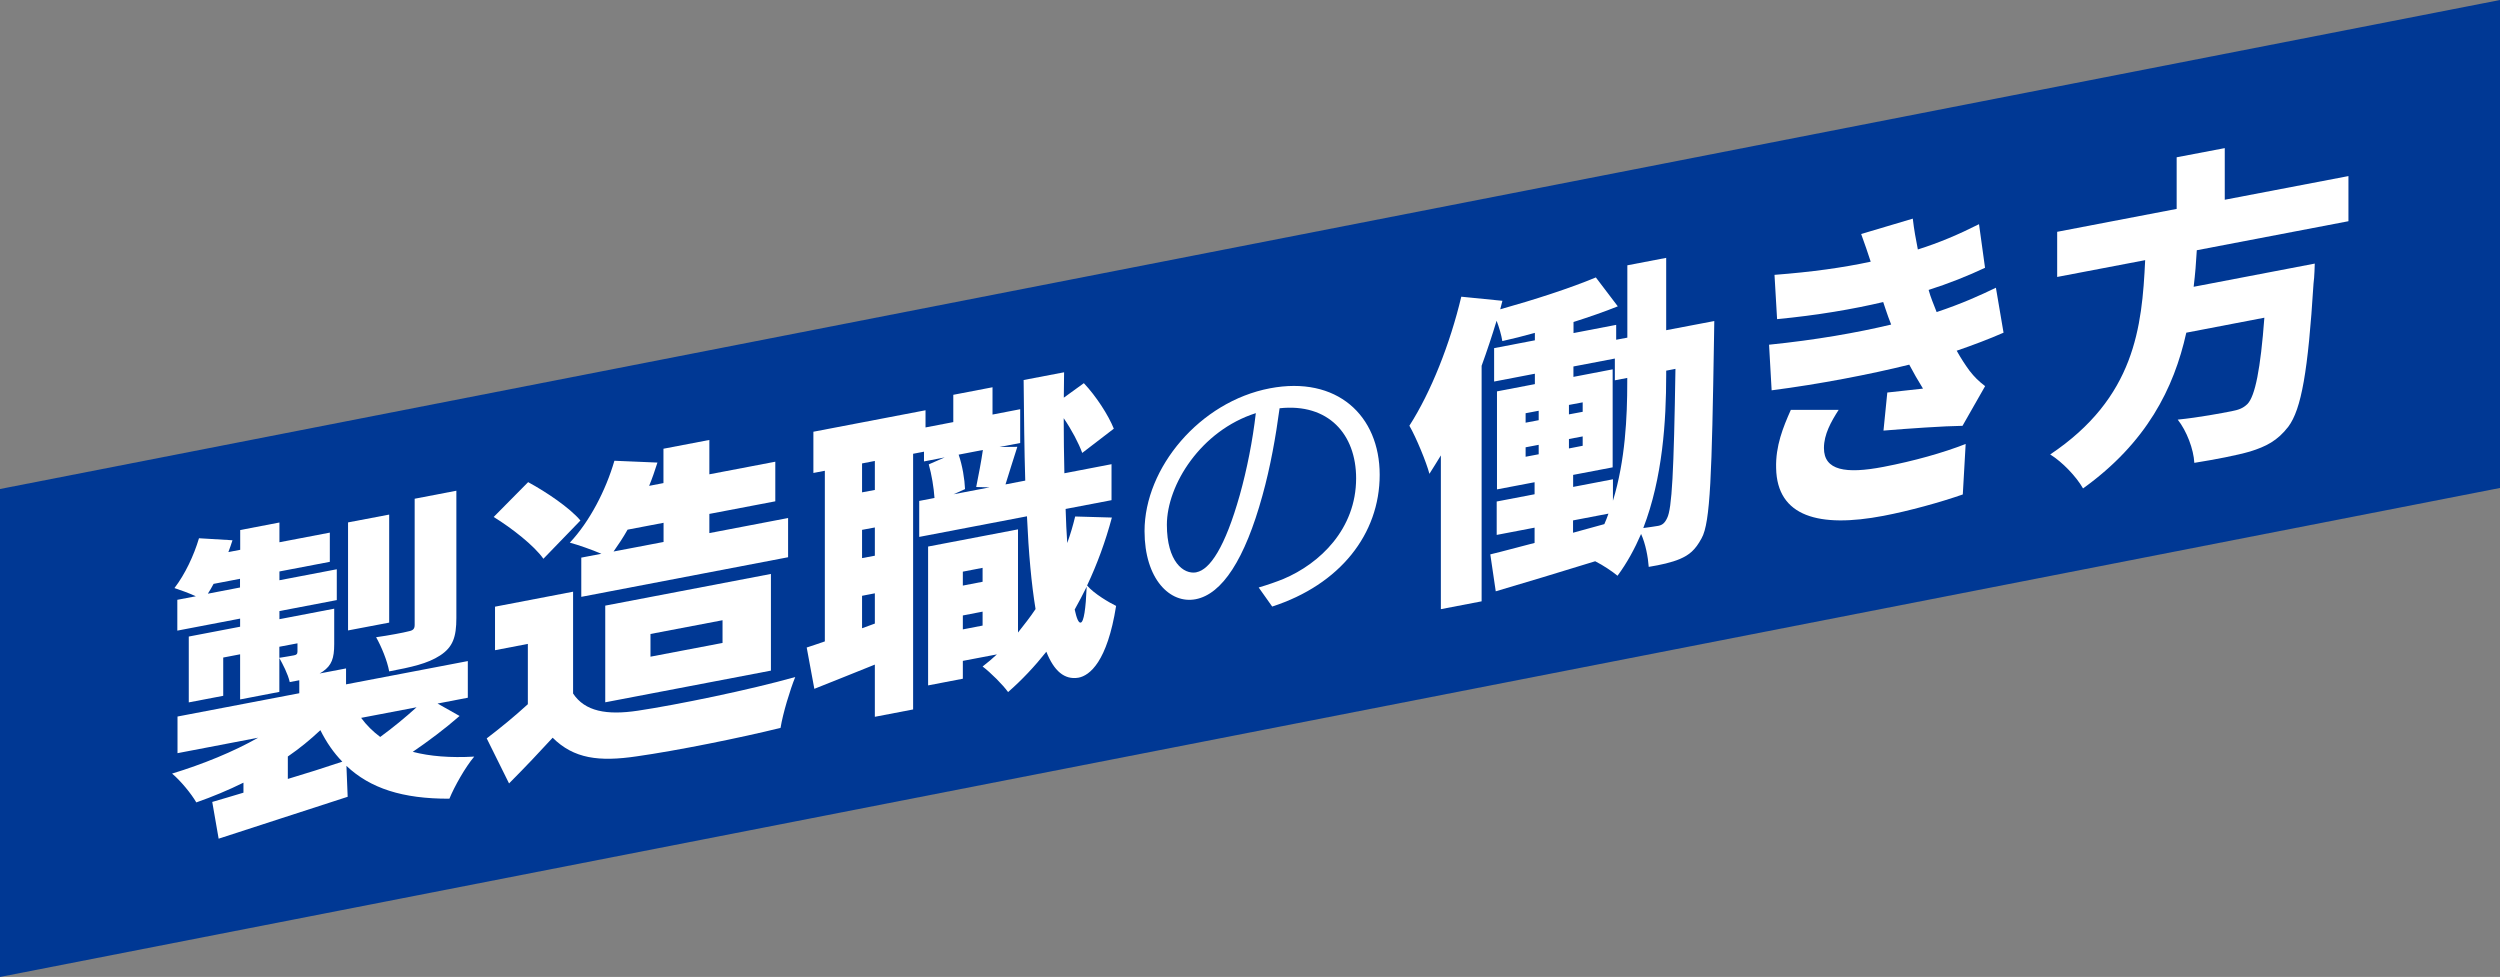
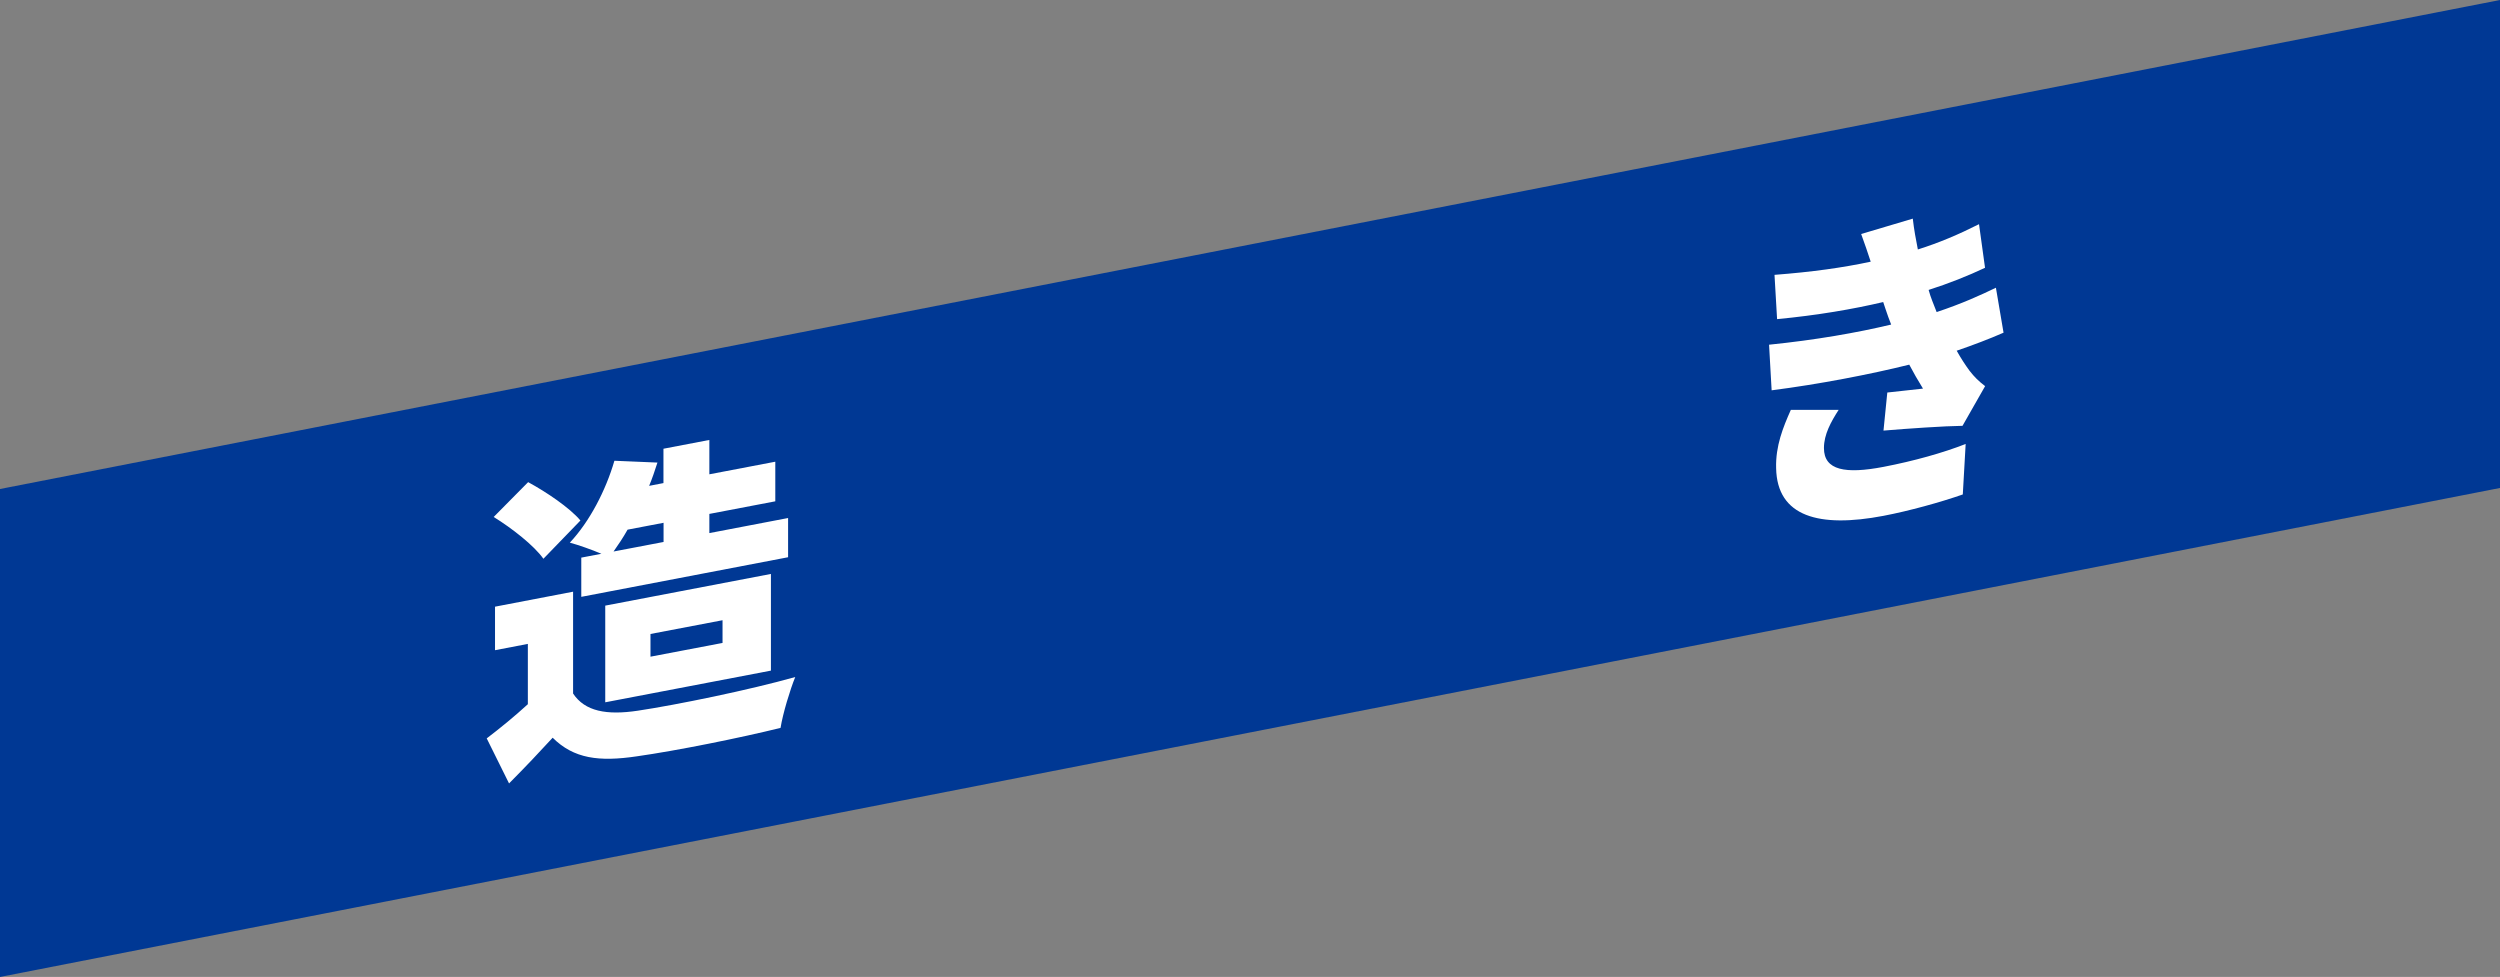
<svg xmlns="http://www.w3.org/2000/svg" id="_レイヤー_2" data-name="レイヤー 2" viewBox="0 0 261.96 102.37">
  <rect x="0" y="0" width="261.96" height="102.37" fill="#808080" stroke="none" />
  <g id="_メイン" data-name="メイン">
    <g>
      <polygon points="0 51.24 0 102.37 261.96 51.13 261.96 0 0 51.24" fill="#003894" />
      <g>
-         <path d="M48.16,75.02c-1.54,1.35-3.31,2.67-4.91,3.76,1.8.47,3.94.64,6.44.5-.93,1.1-2.07,3.12-2.6,4.41-4.91.02-8.31-1.09-10.79-3.44l.13,3.24c-4.74,1.55-9.78,3.16-13.52,4.39l-.67-3.85c.97-.29,2.07-.6,3.27-.97v-1.05c-1.57.78-3.24,1.47-4.94,2.07-.53-.92-1.67-2.3-2.54-3.02,3.24-.99,6.41-2.28,9.02-3.76l-8.45,1.62v-3.84l12.76-2.44v-1.36l-1,.19c-.2-.88-.73-1.87-1.1-2.54.57-.08,1.3-.22,1.54-.26.27-.05.37-.14.37-.41v-.85l-1.9.36v4.73l-4.11.79v-4.73l-1.77.34v4.01l-3.61.69v-6.9l5.38-1.03v-.85l-6.58,1.26v-3.23l1.94-.37c-.73-.34-1.67-.67-2.24-.86,1.1-1.43,2.04-3.42,2.57-5.22l3.51.21c-.13.4-.27.83-.43,1.24l1.24-.24v-2.07l4.11-.79v2.07l5.28-1.01v3.06l-5.28,1.01v.92l6.01-1.15v3.23l-6.01,1.15v.85l5.74-1.1v3.71c0,1.5-.27,2.23-1.2,2.88-.1.05-.2.14-.33.2l2.77-.53v1.67l12.76-2.44v3.84l-3.17.61,2.34,1.32ZM25.15,61.57v-.92l-2.77.53c-.2.38-.4.72-.6,1.03l3.37-.65ZM30.16,81.62c1.87-.56,3.81-1.17,5.71-1.81-.9-.92-1.67-2.03-2.3-3.3-1.04.98-2.17,1.91-3.41,2.76v2.35ZM40.78,65.24l-4.31.82v-11.32l4.31-.82v11.32ZM37.84,75.22c.57.78,1.24,1.43,2,2,1.27-.92,2.67-2.07,3.81-3.11l-5.81,1.11ZM47.82,64.75c0,2.01-.37,3.06-1.7,3.93s-3.04,1.23-5.34,1.67c-.2-1.12-.83-2.63-1.37-3.58,1.3-.18,2.94-.49,3.41-.62.47-.09.63-.26.63-.67v-13.22l4.37-.84v13.33Z" fill="#fff" />
        <path d="M60.05,72.67c1.24,1.87,3.51,2.29,6.78,1.8,4.07-.61,11.69-2.17,16.5-3.53-.53,1.29-1.3,3.82-1.54,5.33-4.24,1.05-10.89,2.39-15.06,2.98-3.97.59-6.61.25-8.82-1.95-1.37,1.49-2.77,2.98-4.57,4.79l-2.34-4.72c1.37-1.04,2.9-2.29,4.31-3.58v-6.32l-3.44.66v-4.56l8.18-1.57v10.67ZM56.94,58.55c-.97-1.38-3.31-3.21-5.21-4.38l3.61-3.65c1.9,1.03,4.34,2.67,5.48,4.02l-3.87,4ZM63.02,58.03c-1.04-.45-2.44-.93-3.31-1.17,2.07-2.2,3.77-5.48,4.67-8.58l4.51.19c-.27.83-.53,1.63-.87,2.44l1.5-.29v-3.6l4.81-.92v3.6l6.91-1.32v4.15l-6.91,1.32v2.01l8.25-1.58v4.11l-21.67,4.15v-4.11l2.1-.4ZM63.42,73.59v-10.13l17.36-3.32v10.13l-17.36,3.32ZM65.76,55.5c-.47.84-.97,1.58-1.47,2.29l5.24-1v-2.01l-3.77.72ZM68.16,68.81l7.55-1.44v-2.38l-7.55,1.44v2.38Z" fill="#fff" />
-         <path d="M116.51,54.22c-.67,2.51-1.54,4.88-2.6,7.13.7.85,2.37,1.82,3.04,2.14-.93,5.86-2.77,7.3-3.94,7.52-1.47.25-2.57-.7-3.37-2.72-1.24,1.56-2.57,2.97-4.01,4.23-.5-.72-1.87-2.09-2.67-2.68.53-.41,1.04-.84,1.5-1.27l-3.57.68v1.87l-3.64.7v-14.55l9.42-1.8v10.81c.63-.8,1.27-1.6,1.84-2.46-.43-2.6-.73-5.88-.9-9.72l-11.29,2.16v-3.77l1.6-.31c-.07-1.08-.3-2.46-.6-3.52l1.67-.73-2.17.42v-1.02l-1.14.22v26.79l-4.01.77v-5.47c-2.2.9-4.41,1.76-6.34,2.54l-.8-4.33c.57-.18,1.2-.4,1.9-.64v-17.88l-1.2.23v-4.32l11.75-2.25v1.8l2.91-.56v-2.86l4.11-.79v2.86l2.9-.56v3.54l-2.17.42,1.87-.02c-.47,1.45-.9,2.86-1.24,3.94l2.07-.4c-.1-3.21-.13-6.74-.17-10.54l4.24-.81-.03,2.66,2.1-1.52c1.3,1.38,2.57,3.35,3.14,4.77l-3.31,2.54c-.37-1.02-1.1-2.41-1.94-3.64,0,2.01.03,3.94.07,5.77l4.94-.95v3.77l-4.81.92c.03,1.29.1,2.46.17,3.57.33-.91.6-1.82.83-2.78l3.84.11ZM91.67,48.3l-1.34.26v3.03l1.34-.25v-3.03ZM91.67,55.27l-1.34.25v2.96l1.34-.25v-2.96ZM91.67,65.33v-3.16l-1.34.26v3.4l1.34-.49ZM100.45,47.64c.4,1.15.63,2.6.67,3.61l-1.2.54,3.77-.72-1.4-.04c.23-1.13.53-2.69.7-3.88l-2.54.49ZM100.89,59.9v1.46l2.07-.4v-1.46l-2.07.4ZM102.96,65.55v-1.46l-2.07.4v1.46l2.07-.4ZM113.88,61.45c-.4.83-.83,1.62-1.27,2.42.2.91.4,1.42.63,1.37.33-.06.53-1.43.63-3.79Z" fill="#fff" />
-         <path d="M133.3,63.55l-1.41-1.99c.96-.28,1.89-.61,2.58-.89,3.85-1.62,7.63-5.25,7.63-10.55,0-4.62-2.91-7.89-8.02-7.34-.39,2.92-.96,6.15-1.8,9.16-1.83,6.65-4.21,10.32-7,10.85-2.67.51-5.35-2.1-5.35-7.14,0-6.64,5.8-13.56,13.13-14.96,7.03-1.34,11.51,2.85,11.51,9.06s-4.15,11.5-11.27,13.81ZM125.37,59.96c1.41-.27,3-2.62,4.54-8.09.75-2.68,1.35-5.7,1.68-8.58-5.77,1.84-9.32,7.53-9.32,11.7,0,3.85,1.74,5.23,3.09,4.98Z" fill="#fff" />
-         <path d="M179.63,33.64s-.03,1.37-.03,1.91c-.23,14.05-.37,19.21-1.3,20.85-.67,1.25-1.3,1.75-2.27,2.17-.87.37-2,.62-3.27.83-.07-1.01-.33-2.42-.8-3.45-.67,1.55-1.47,3.03-2.47,4.38-.53-.44-1.47-1.08-2.34-1.52-3.74,1.16-7.48,2.28-10.42,3.15l-.57-3.87c1.34-.32,2.91-.76,4.64-1.2v-1.6l-3.97.76v-3.5l3.97-.76v-1.26l-3.94.75v-10.27l3.97-.76v-1.09l-4.27.82v-3.5l4.27-.82v-.78c-1.17.33-2.34.62-3.41.86-.1-.63-.33-1.43-.6-2.13-.47,1.55-1,3.15-1.57,4.72v24.68l-4.27.82v-16.11c-.4.65-.8,1.31-1.2,1.93-.3-1.17-1.4-3.84-2.1-5.04,2.27-3.53,4.27-8.6,5.44-13.52l4.31.43-.23.89c3.51-.98,7.38-2.23,10.02-3.34l2.3,3.03c-1.44.58-3.01,1.12-4.64,1.64v1.16l4.47-.86v1.56l1.17-.22v-7.58l4.07-.78v7.58l5.04-.96ZM159.86,44.29l1.37-.26v-.99l-1.37.26v.99ZM159.86,47.86l1.37-.26v-.99l-1.37.26v.99ZM165.84,43.15v-.99l-1.44.27v.99l1.44-.27ZM165.84,46.72v-.99l-1.44.27v.99l1.44-.28ZM169.01,52.47c1.3-4.23,1.5-8.82,1.5-12.39v-.48l-1.3.25v-2.28l-4.34.83v1.09l4.11-.79v10.27l-4.14.79v1.26l4.17-.8v2.24ZM164.84,55.82l3.27-.9c.17-.37.3-.74.43-1.1l-3.71.71v1.29ZM174.59,39.3c0,4.79-.37,10.78-2.4,16.03.63-.09,1.14-.15,1.57-.23.4-.08.67-.26.93-.82.5-.98.7-4.79.87-15.63l-.97.19v.48Z" fill="#fff" />
        <path d="M198.16,34c-.1-.29-.2-.54-.3-.79-.2-.61-.4-1.11-.53-1.56-3.14.74-6.91,1.39-11.12,1.79l-.27-4.64c3.91-.3,7.15-.75,10.08-1.38-.3-.93-.63-1.88-1-2.9l5.41-1.61c.13,1.16.33,2.21.53,3.23,2.2-.69,4.27-1.57,6.41-2.65l.63,4.57c-1.8.85-3.81,1.65-5.91,2.32.1.39.23.74.37,1.12.13.35.3.76.47,1.2,2.67-.89,4.57-1.76,6.21-2.55l.8,4.71c-1.5.66-3.14,1.28-4.91,1.89.43.77.9,1.49,1.34,2.09.5.65.97,1.11,1.64,1.62l-2.37,4.16c-1.87.02-5.78.29-8.28.5l.4-3.99c1.17-.12,2.81-.3,3.74-.41-.53-.85-1-1.68-1.44-2.51-4.11,1.02-9.45,2.05-14.42,2.69l-.27-4.78c4.91-.5,9.18-1.25,12.79-2.11ZM191.12,46.95c0,2.35,2.27,2.73,6.24,1.97,3.17-.61,6.24-1.47,8.61-2.4l-.3,5.29c-2.34.82-5.64,1.73-8.31,2.24-6.75,1.29-11.15.09-11.25-4.99-.07-2.33.73-4.29,1.54-6.11h5.01c-.8,1.24-1.54,2.57-1.54,3.99Z" fill="#fff" />
-         <path d="M230.19,26.21c-.07,1.27-.17,2.55-.33,3.84l12.69-2.43s-.03,1.43-.13,2.1c-.57,9.15-1.27,13.16-2.64,14.99-1.14,1.48-2.34,2.08-4.01,2.6-1.37.4-3.61.83-5.84,1.19-.07-1.42-.8-3.35-1.74-4.53,2.27-.23,4.61-.68,5.64-.88.73-.14,1.2-.3,1.67-.76.8-.83,1.37-3.66,1.77-9.04l-8.18,1.57c-1.3,5.86-4.17,11.54-10.82,16.32-.7-1.23-2.14-2.75-3.44-3.56,8.88-5.95,9.62-13.33,9.95-20.36l-9.22,1.76v-4.73l12.52-2.4v-5.41l5.04-.96v5.41l12.96-2.48v4.73l-15.89,3.04Z" fill="#fff" />
      </g>
    </g>
  </g>
</svg>